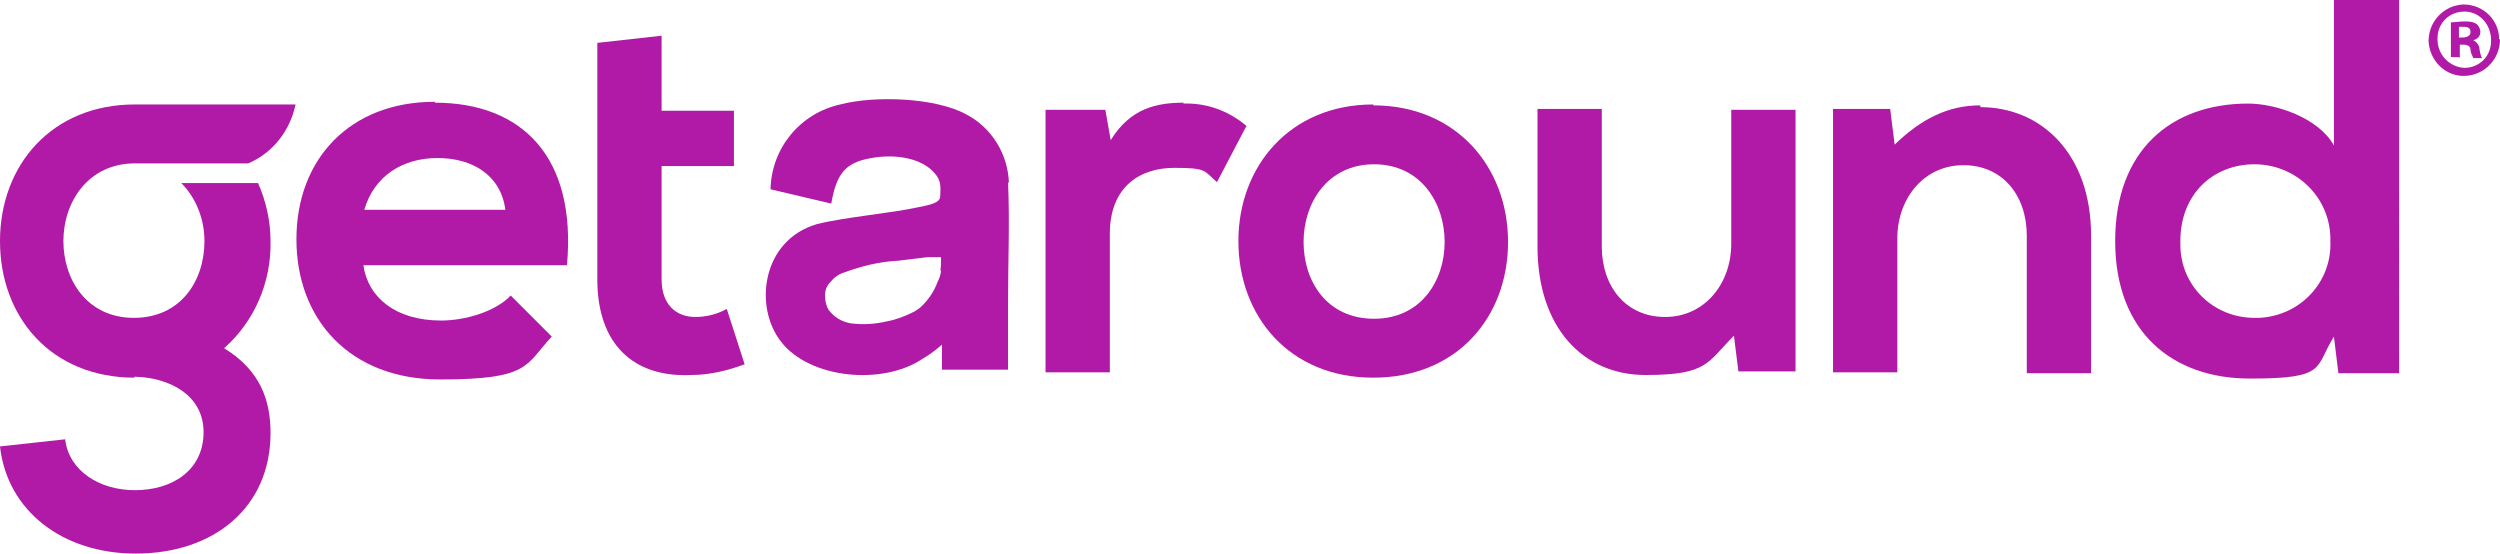
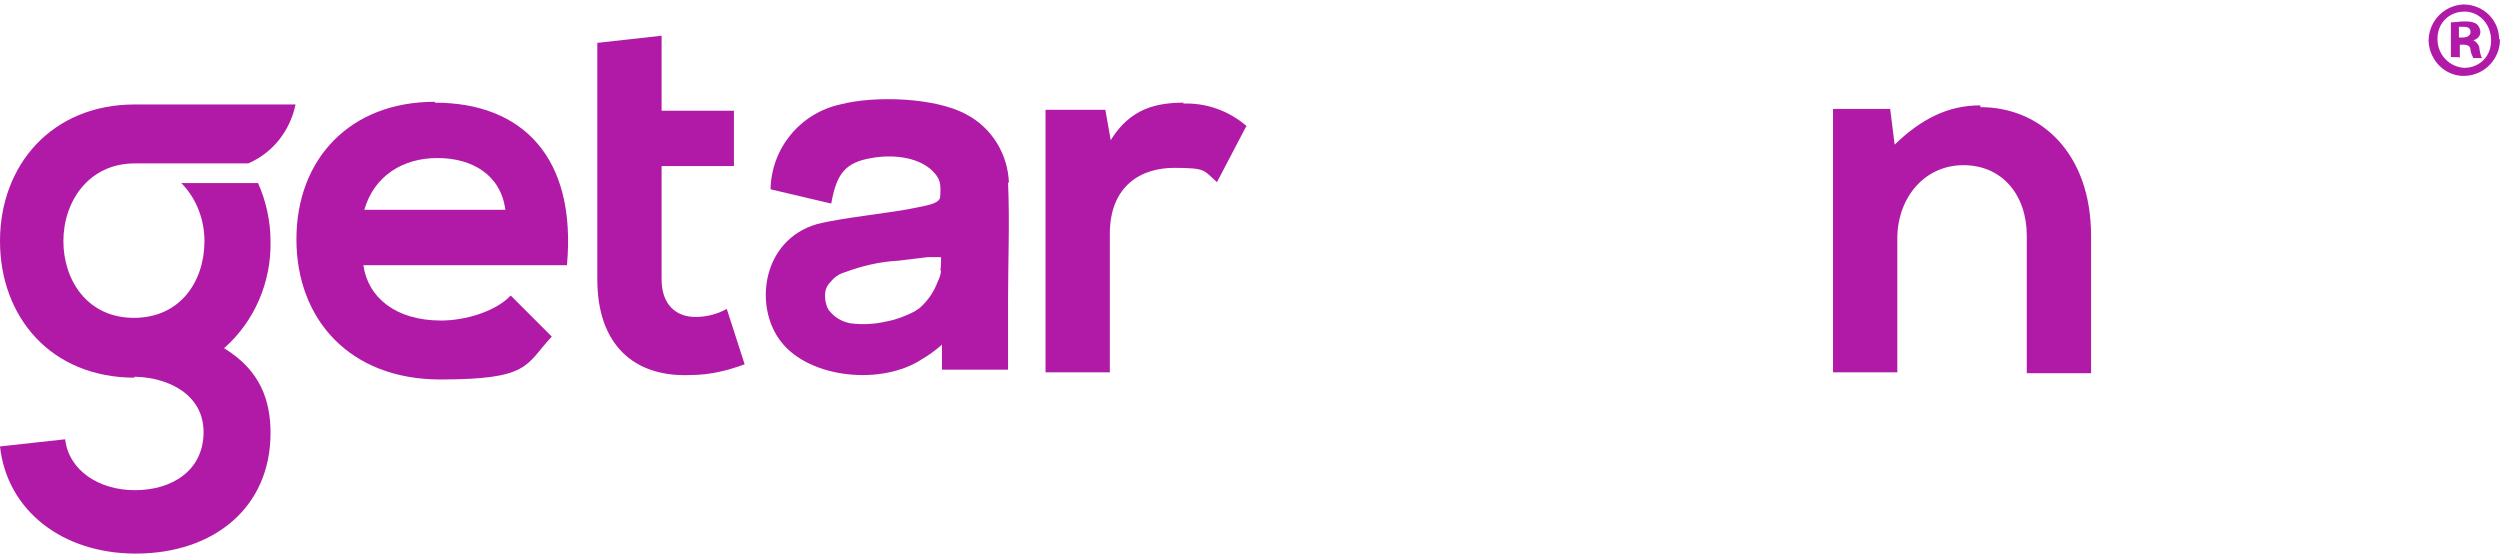
<svg xmlns="http://www.w3.org/2000/svg" id="Layer_1" version="1.1" viewBox="0 0 280 62">
  <defs>
    <style>
      .st0 {
        fill: #b01aa7;
      }
    </style>
  </defs>
  <path class="st0" d="M280,4.4c0,2.2-1.7,4-3.9,4.1s-4-1.7-4.1-3.9c0-2.2,1.7-4,3.9-4.1,0,0,0,0,0,0,2.2,0,4,1.7,4,3.9,0,0,0,0,0,0ZM273,4.4c0,1.7,1.3,3.1,3,3.2,0,0,0,0,0,0,1.7,0,3-1.3,3-3,0,0,0,0,0-.1,0-1.7-1.2-3.1-2.8-3.2,0,0-.1,0-.2,0-1.7,0-3,1.3-3,3,0,0,0,0,0,.1ZM275.4,6.4h-.9v-3.9c.5,0,1-.1,1.5-.1.5,0,.9,0,1.4.3.2.2.4.5.4.9,0,.4-.3.8-.8.9h0c.4.2.7.6.7,1,.1.6.2.9.3,1h-1c-.1-.3-.3-.6-.3-.9,0-.4-.3-.6-.8-.6h-.4v1.5ZM275.4,4.2h.4c.5,0,.9-.2.9-.6s-.2-.6-.8-.6c-.2,0-.3,0-.5,0v1.1h0Z" />
  <g>
    <path class="st0" d="M48.7,11.4c-9.5,0-15.5,6.4-15.5,15.4s6,15.7,16.1,15.7,9.5-1.6,12.5-4.8l-4.6-4.6c-1.7,1.8-5.1,2.8-7.8,2.8-5.1,0-8.2-2.6-8.7-6.2h22.8c1.1-12.1-5-18.2-14.8-18.2ZM40.8,23.5c1.1-3.8,4.3-5.8,8.2-5.8s7.1,1.9,7.6,5.8h-15.7Z" />
    <path class="st0" d="M77.9,35.5c-2.2,0-3.8-1.4-3.8-4.2v-12.7h8.1v-6.2h-8.1V4l-7.2.8v26.5c0,7.3,4.1,11,10.5,10.7,2.1,0,4.1-.5,6-1.2l-2-6.2c-1.1.6-2.3.9-3.5.9Z" />
    <path class="st0" d="M132.6,11.5c-3,0-6,.6-8.2,4.2l-.6-3.4h-6.7v29.4h7.2v-15.5c0-5.4,3.5-7.4,7.2-7.4s3.3.3,4.8,1.6l3.3-6.3c-2-1.7-4.5-2.6-7.1-2.5h0Z" />
-     <path class="st0" d="M153.8,11.7h0c-9.3,0-15.1,6.9-15.1,15.3s5.7,15.3,15.1,15.3,15.1-6.8,15.1-15.2-5.8-15.3-15.1-15.3ZM153.9,35.7c-5.3,0-7.9-4.2-7.9-8.6s2.7-8.7,7.9-8.7,7.9,4.3,7.9,8.7-2.7,8.6-7.9,8.6Z" />
-     <path class="st0" d="M193.9,27.3c0,4.5-3,8.2-7.4,8.2s-7.1-3.4-7.1-7.9v-15.4h-7.2v15.4c0,9.1,5.1,14.4,12.1,14.4s6.9-1.4,9.9-4.4l.5,4h6.4V12.3h-7.2v15h0Z" />
    <path class="st0" d="M221.8,11.8c-3.6,0-6.6,1.5-9.6,4.4l-.5-4h-6.4v29.5h7.2v-15c0-4.5,3-8.2,7.4-8.2s7.1,3.4,7.1,7.9v15.4h7.2v-15.4c0-9.2-5.6-14.4-12.4-14.4Z" />
-     <path class="st0" d="M261.4,0v16.3c-1.7-3.1-6.5-4.7-9.6-4.7-8.6,0-14.9,5.2-14.9,15.4s6.4,15.4,15.1,15.4,7.2-1.2,9.4-4.7l.5,4.1h6.8V0h-7.3ZM261,27c.2,4.6-3.4,8.4-8,8.6-.2,0-.4,0-.5,0h0c-4.6,0-8.3-3.6-8.3-8.2,0-.1,0-.3,0-.4,0-5.3,3.7-8.6,8.3-8.6,4.6,0,8.4,3.6,8.5,8.2,0,.1,0,.3,0,.4Z" />
    <path class="st0" d="M113,20.5c-.1-3.2-1.9-6.2-4.8-7.7-3.5-1.9-10.3-2.1-14.1-1.1-4.5,1-7.7,4.9-7.8,9.5l6.8,1.6c.6-3.4,1.6-4.6,4.5-5.1,2.2-.4,5.1-.2,6.8,1.4.9.9,1,1.4.9,2.9,0,.8-1.5,1-2.4,1.2-3.2.7-8.2,1.1-11.4,1.9-6.2,1.8-7.1,9.3-4,13.2,3.2,4.1,11.3,4.9,15.8,1.9.7-.4,1.4-.9,2.2-1.6v2.8h7.4v-7.6c0-4.5.2-8.9,0-13.4ZM105.4,30.2c0,.5-.2,1-.4,1.4-.4,1.1-1.1,2.1-2,2.9l-.6.4c-1,.5-2,.9-3.1,1.1-1.3.3-2.7.4-4.1.2-1-.2-1.8-.7-2.4-1.5-.3-.5-.4-1.1-.4-1.6,0-.6.2-1.1.6-1.5.4-.5.9-.9,1.6-1.1,1.9-.7,3.9-1.2,6-1.3l3.3-.4c.3,0,.6,0,.9,0s.2,0,.4,0,.2,0,.2.1c0,.5,0,1-.1,1.5Z" />
    <path class="st0" d="M15.1,42.3C5.7,42.3,0,35.5,0,27s5.8-15.3,15.1-15.3h18c-.6,2.9-2.5,5.4-5.3,6.6h-12.7c-5.2,0-8,4.3-8,8.7s2.7,8.6,7.9,8.6,7.9-4.1,7.9-8.6c0-2.4-.9-4.8-2.6-6.5h8.6c.9,2,1.4,4.3,1.4,6.5.1,4.6-1.8,9-5.2,12,4.1,2.5,5.2,5.9,5.2,9.5,0,8.3-6.3,13.5-15.1,13.5-8.2,0-14.4-4.8-15.2-12l7.3-.8c.4,3.5,3.8,5.7,7.8,5.7,4.3,0,7.7-2.3,7.7-6.5s-3.9-6.1-7.6-6.2h-.2Z" />
  </g>
</svg>